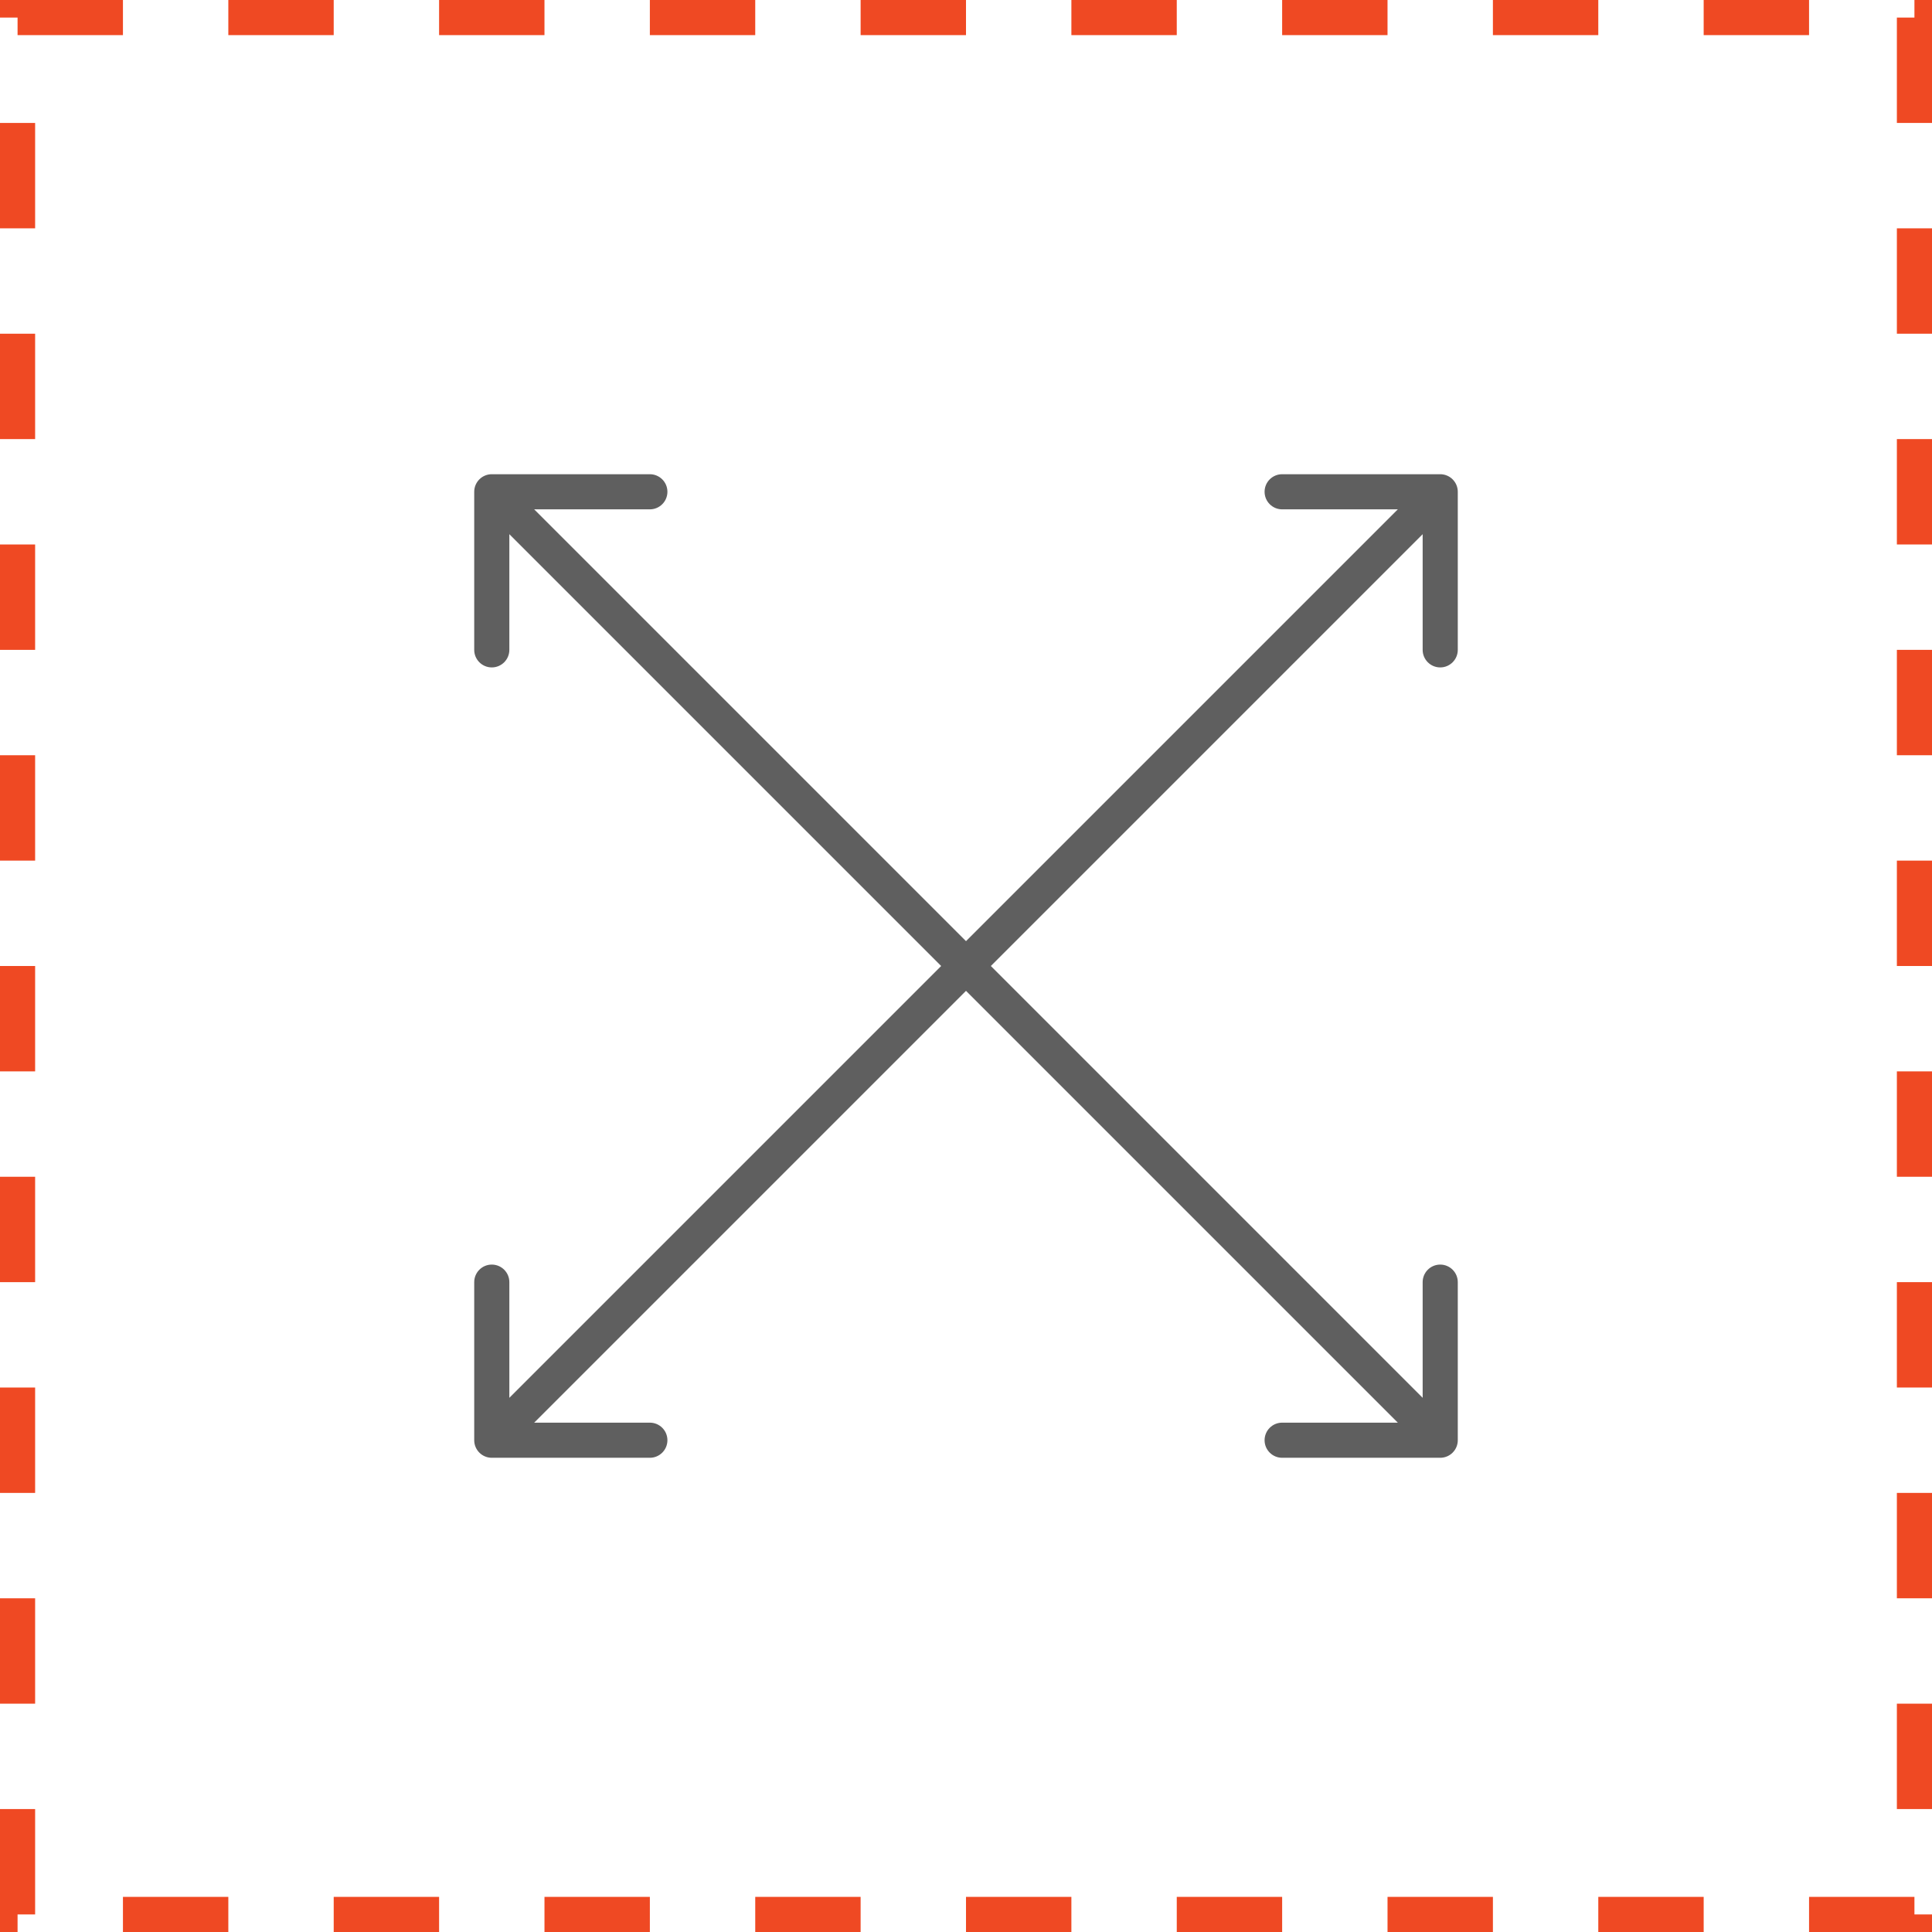
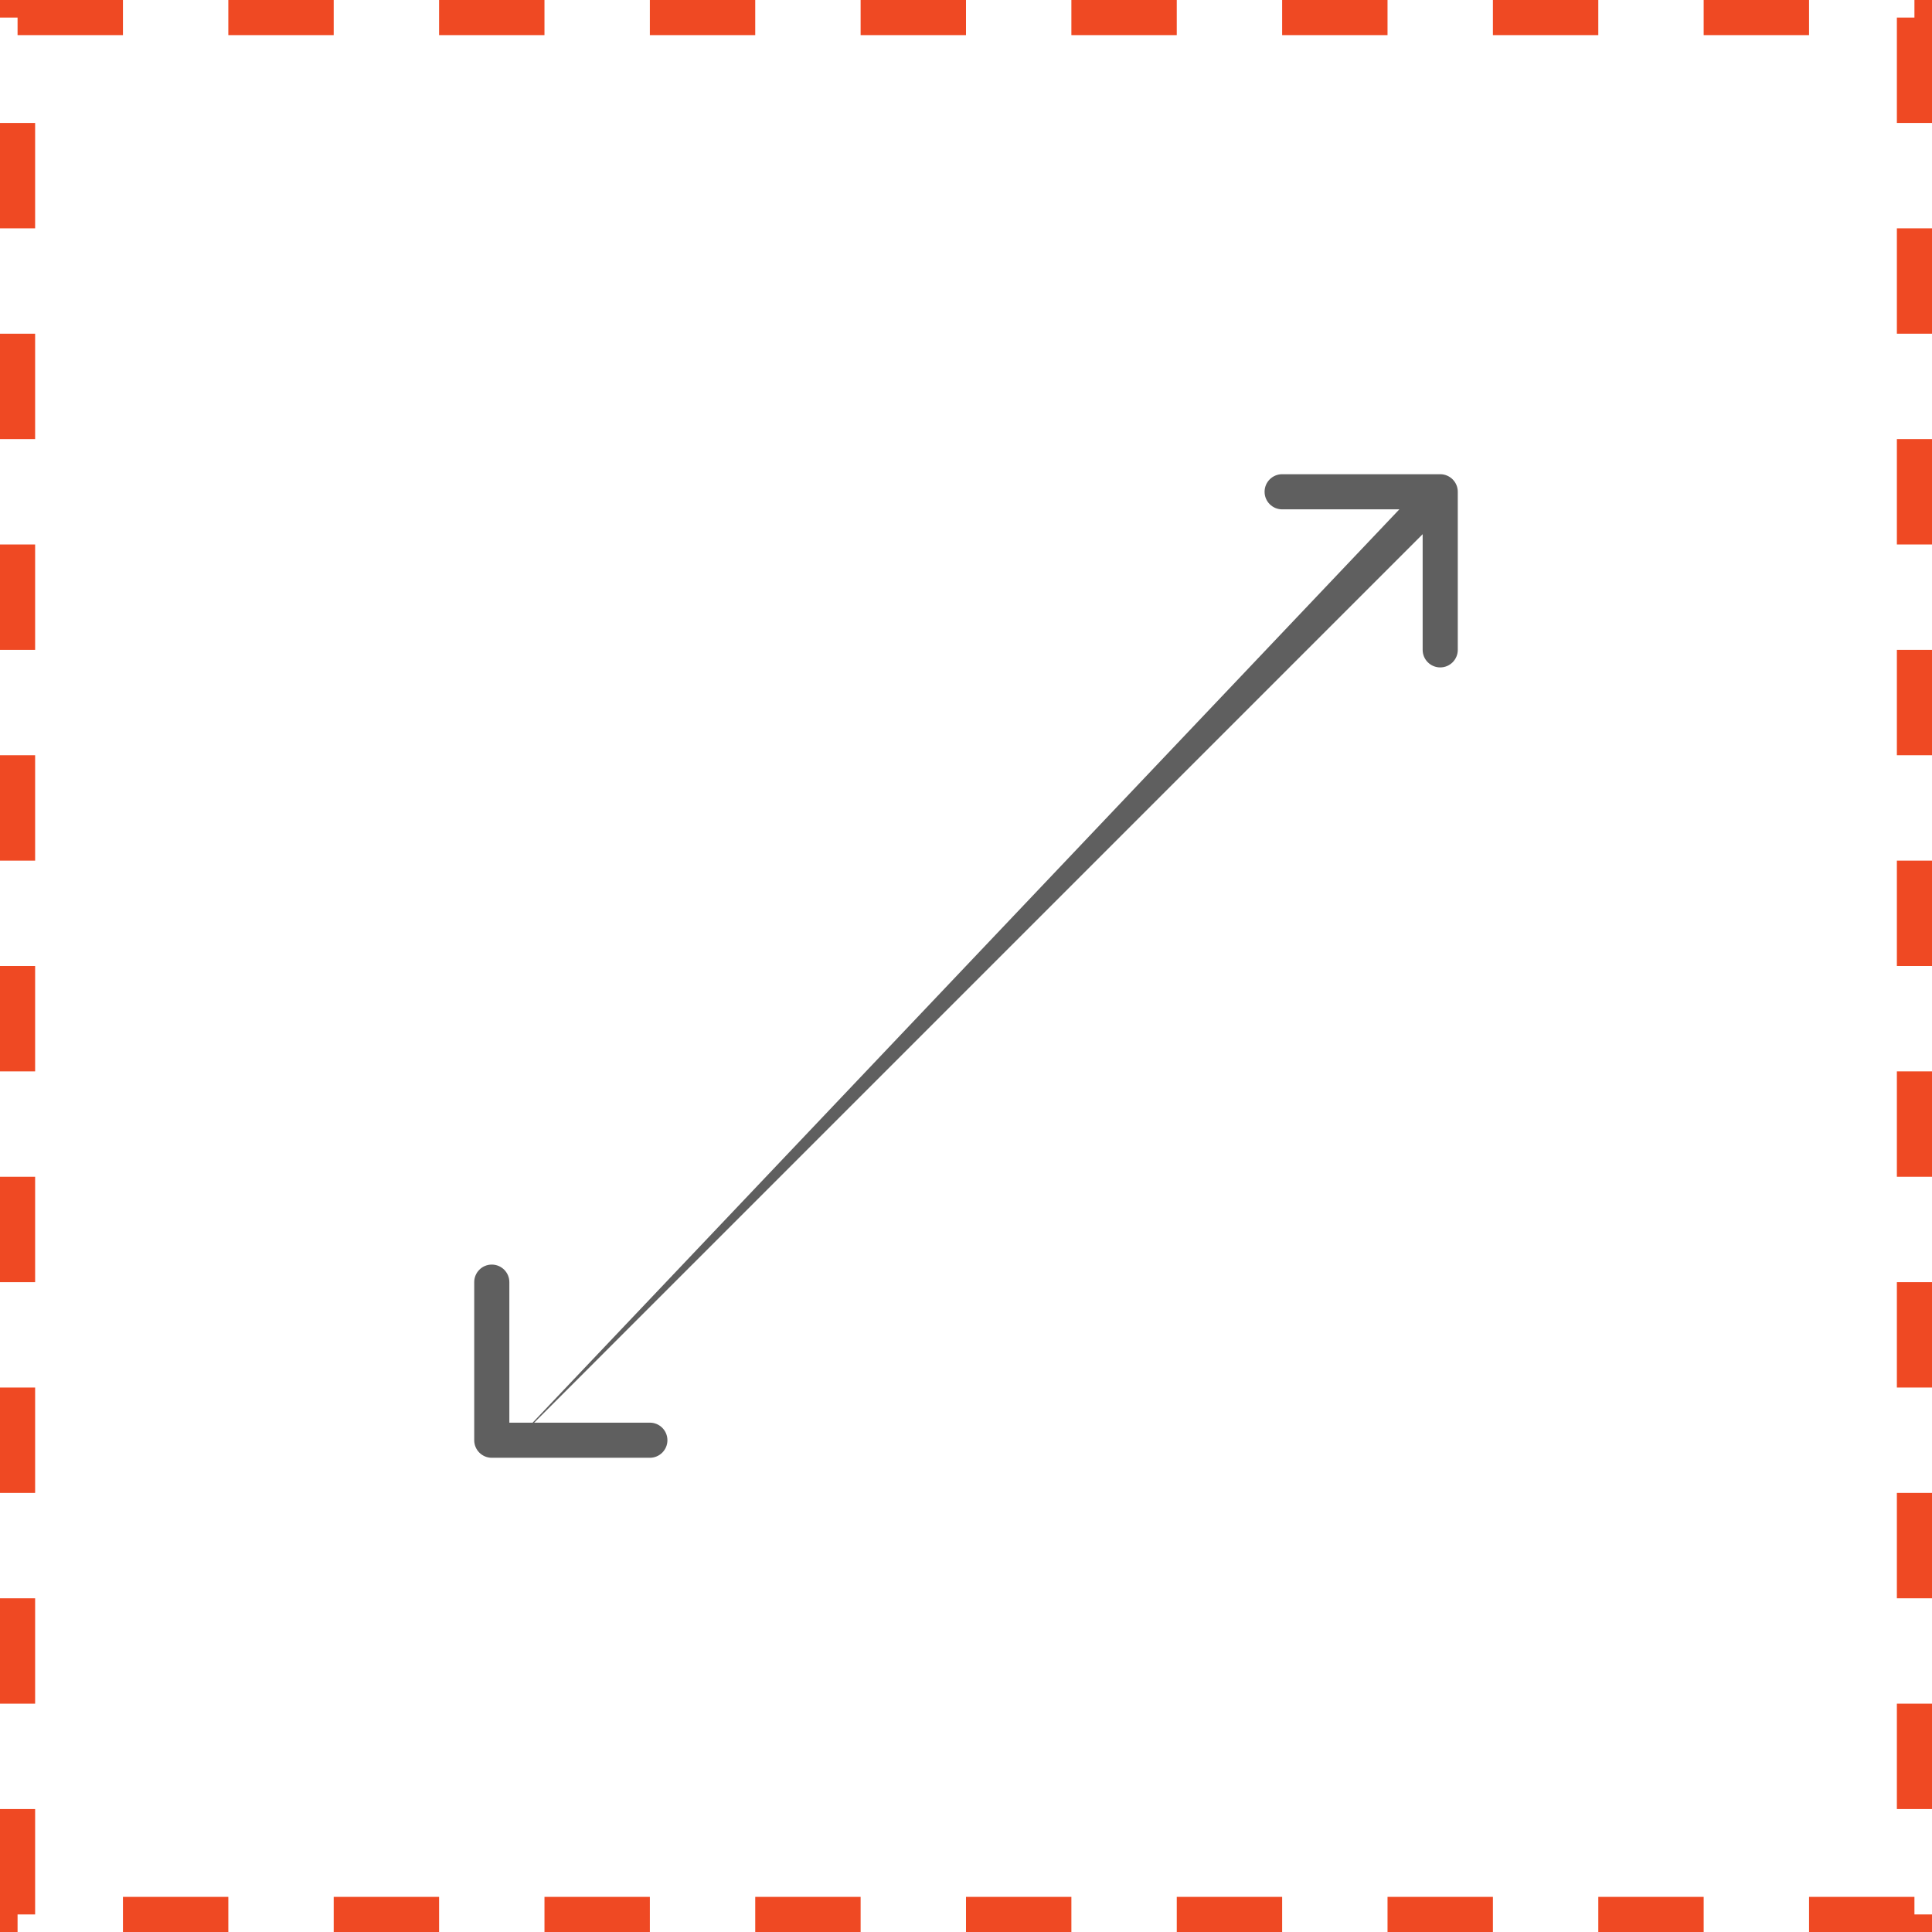
<svg xmlns="http://www.w3.org/2000/svg" width="110" height="110" viewBox="0 0 110 110" fill="none">
  <rect x="1" y="1" width="108" height="108" stroke="#EF4923" stroke-width="2" stroke-dasharray="6 6" />
-   <path d="M82 27C82.552 27 83 27.448 83 28L83 37C83 37.552 82.552 38 82 38C81.448 38 81 37.552 81 37L81 29L73 29C72.448 29 72 28.552 72 28C72 27.448 72.448 27 73 27L82 27ZM28 83C27.448 83 27 82.552 27 82L27 73C27 72.448 27.448 72 28 72C28.552 72 29 72.448 29 73L29 81L37 81C37.552 81 38 81.448 38 82C38 82.552 37.552 83 37 83L28 83ZM82.707 28.707L28.707 82.707L27.293 81.293L81.293 27.293L82.707 28.707Z" fill="#5F5F5F" />
-   <path d="M28 27C27.448 27 27 27.448 27 28L27 37C27 37.552 27.448 38 28 38C28.552 38 29 37.552 29 37L29 29L37 29C37.552 29 38 28.552 38 28C38 27.448 37.552 27 37 27L28 27ZM82 83C82.552 83 83 82.552 83 82L83 73C83 72.448 82.552 72 82 72C81.448 72 81 72.448 81 73L81 81L73 81C72.448 81 72 81.448 72 82C72 82.552 72.448 83 73 83L82 83ZM27.293 28.707L81.293 82.707L82.707 81.293L28.707 27.293L27.293 28.707Z" fill="#5F5F5F" />
+   <path d="M82 27C82.552 27 83 27.448 83 28L83 37C83 37.552 82.552 38 82 38C81.448 38 81 37.552 81 37L81 29L73 29C72.448 29 72 28.552 72 28C72 27.448 72.448 27 73 27L82 27ZM28 83C27.448 83 27 82.552 27 82L27 73C27 72.448 27.448 72 28 72C28.552 72 29 72.448 29 73L29 81L37 81C37.552 81 38 81.448 38 82C38 82.552 37.552 83 37 83L28 83ZM82.707 28.707L28.707 82.707L81.293 27.293L82.707 28.707Z" fill="#5F5F5F" />
</svg>